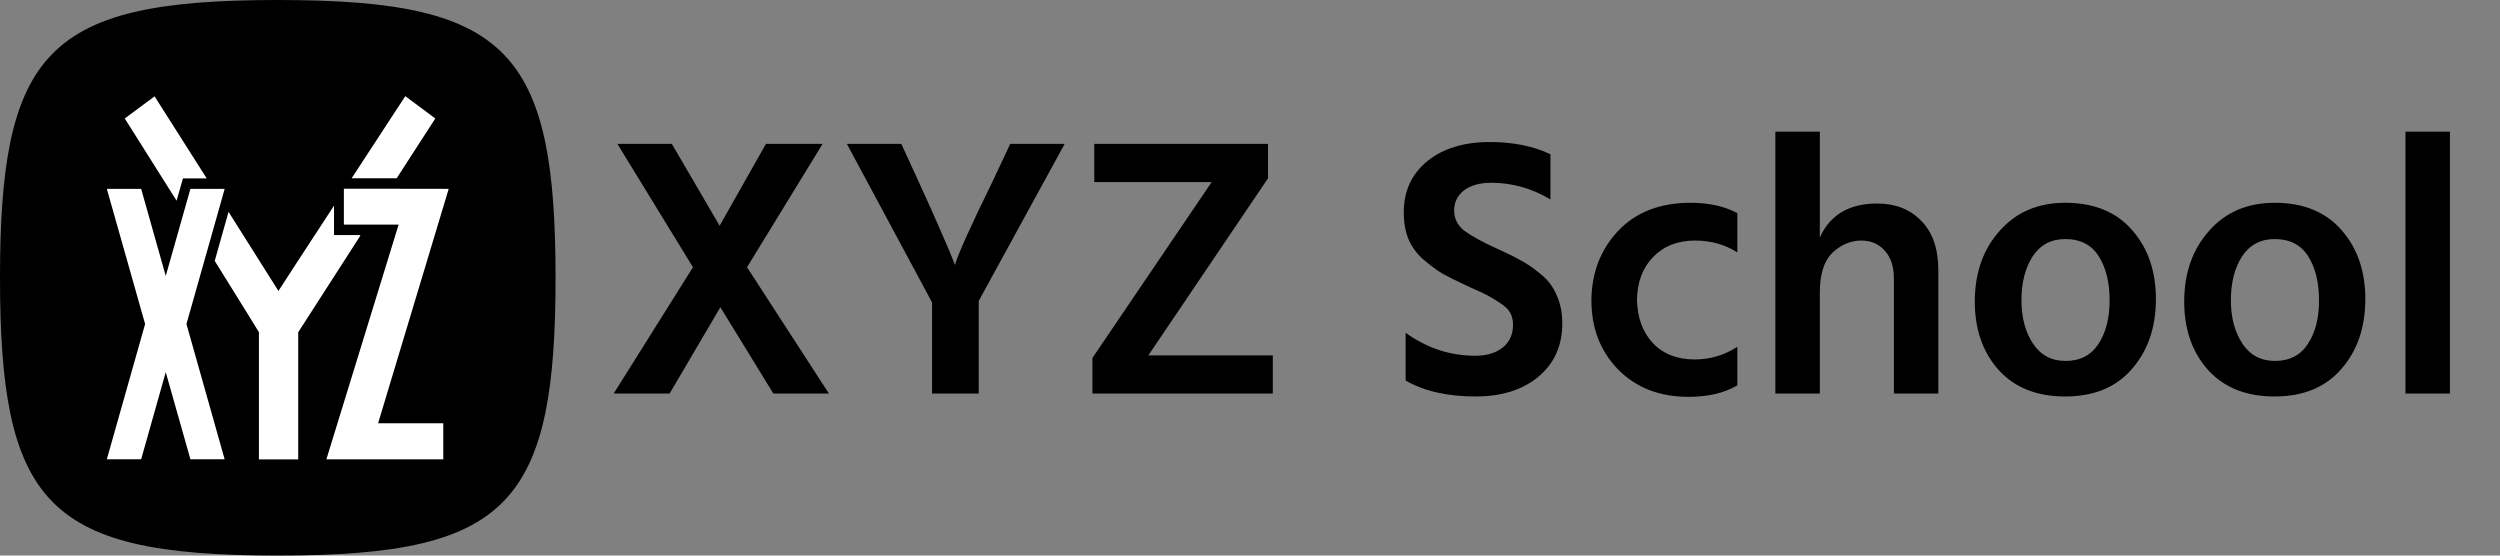
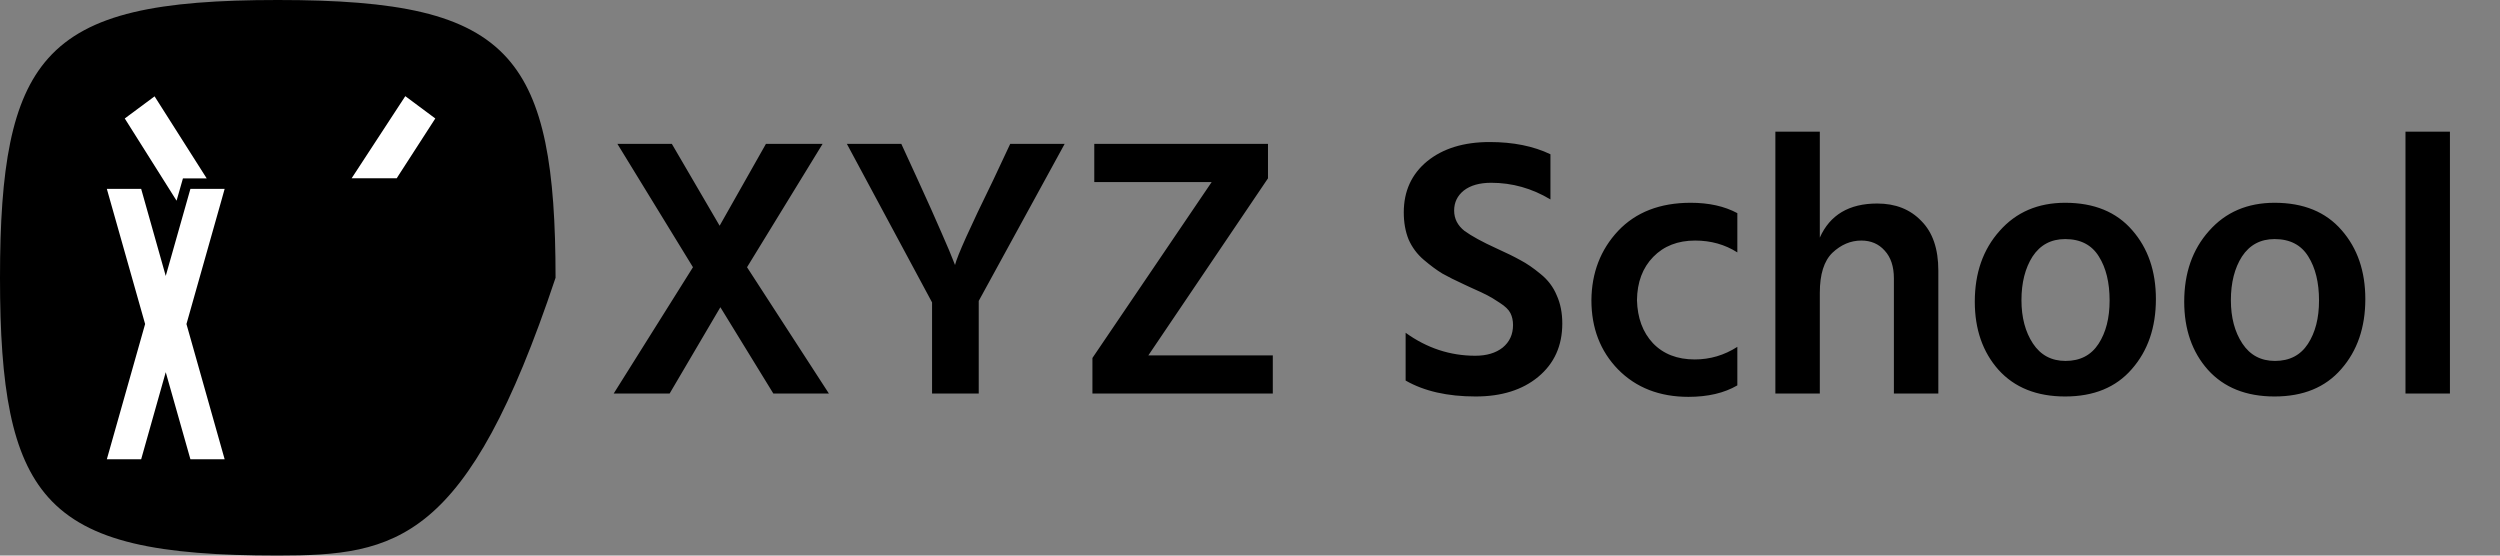
<svg xmlns="http://www.w3.org/2000/svg" width="108" height="24" viewBox="0 0 108 24" fill="none">
  <rect x="0" y="0" width="108" height="24" fill="#808080" stroke="none" />
  <g clip-path="url(#clip0_463_12211)">
-     <path d="M0 12C0 7.264 0.487 4.311 2.081 2.52C3.814 0.574 6.854 0 12 0C17.146 0 20.186 0.574 21.919 2.52C23.513 4.311 24 7.264 24 12C24 16.736 23.513 19.689 21.919 21.48C20.186 23.426 17.146 24 12 24C6.854 24 3.814 23.426 2.081 21.48C0.487 19.689 0 16.736 0 12Z" fill="black" />
+     <path d="M0 12C0 7.264 0.487 4.311 2.081 2.52C3.814 0.574 6.854 0 12 0C17.146 0 20.186 0.574 21.919 2.52C23.513 4.311 24 7.264 24 12C20.186 23.426 17.146 24 12 24C6.854 24 3.814 23.426 2.081 21.48C0.487 19.689 0 16.736 0 12Z" fill="black" />
    <path d="M17.23 7.557C17.791 6.686 18.805 5.118 18.805 5.118L17.509 4.154L15.282 7.562L15.19 7.701H17.139L17.23 7.557Z" fill="white" />
-     <path d="M15.571 10.154H14.43V8.881L14.327 9.042L13.925 9.657C13.085 10.942 12.296 12.149 12.028 12.569C11.667 12 11.279 11.384 10.894 10.771L10.893 10.77C10.544 10.216 10.197 9.664 9.873 9.152L9.276 11.271C10.318 12.937 11.185 14.349 11.185 14.349V19.846H12.883V14.353C12.883 14.353 14.036 12.56 15.543 10.218L15.571 10.154Z" fill="white" />
    <path d="M7.903 7.706L7.628 8.67C7.26 8.087 6.891 7.501 6.535 6.935C6.13 6.291 5.741 5.674 5.39 5.118L6.678 4.162L8.921 7.693L8.929 7.706H7.903Z" fill="white" />
-     <path d="M19.384 8.158L16.851 8.154H14.855V9.702H17.221L14.1 19.842H19.15V18.285H16.334L19.384 8.158Z" fill="white" />
    <path d="M9.562 8.67L8.055 13.998L9.705 19.841H8.226L7.16 16.078L6.098 19.841H4.615L6.269 13.998L4.615 8.158H6.098L7.16 11.921L8.226 8.158H9.705L9.562 8.67Z" fill="white" />
  </g>
  <path d="M28.928 17H26.512L29.936 11.544L26.672 6.216H29.024L31.088 9.752L33.088 6.216H35.536L32.272 11.544L35.808 17H33.408L31.12 13.272L28.928 17ZM42.281 17H40.265V13.064L36.585 6.216H38.937L39.657 7.784C40.073 8.691 40.414 9.453 40.681 10.072C40.947 10.68 41.108 11.059 41.161 11.208L41.257 11.448C41.353 11.053 41.902 9.832 42.905 7.784L43.641 6.216H45.993L42.281 13V17ZM54.985 17H47.193V15.464L52.345 7.864H47.273V6.216H54.777V7.704L49.609 15.352H54.985V17ZM67.491 13.976C67.491 14.936 67.145 15.704 66.451 16.28C65.769 16.845 64.867 17.128 63.747 17.128C62.531 17.128 61.523 16.899 60.723 16.44V14.376C61.641 15.037 62.643 15.368 63.731 15.368C64.222 15.368 64.617 15.251 64.915 15.016C65.214 14.771 65.363 14.445 65.363 14.04C65.363 13.848 65.326 13.677 65.251 13.528C65.177 13.379 65.022 13.229 64.787 13.08C64.563 12.931 64.387 12.824 64.259 12.76C64.142 12.696 63.891 12.579 63.507 12.408C63.401 12.355 63.321 12.317 63.267 12.296C62.873 12.115 62.553 11.955 62.307 11.816C62.062 11.667 61.795 11.469 61.507 11.224C61.219 10.979 61.001 10.685 60.851 10.344C60.713 10.003 60.643 9.613 60.643 9.176C60.643 8.259 60.979 7.523 61.651 6.968C62.334 6.413 63.235 6.136 64.355 6.136C65.369 6.136 66.243 6.312 66.979 6.664V8.616C66.179 8.136 65.326 7.896 64.419 7.896C63.918 7.896 63.523 8.008 63.235 8.232C62.958 8.456 62.819 8.744 62.819 9.096C62.819 9.448 62.969 9.741 63.267 9.976C63.577 10.2 64.035 10.451 64.643 10.728C65.07 10.92 65.417 11.091 65.683 11.24C65.95 11.379 66.238 11.576 66.547 11.832C66.867 12.088 67.102 12.397 67.251 12.76C67.411 13.112 67.491 13.517 67.491 13.976ZM75.053 16.648C74.487 16.979 73.783 17.144 72.941 17.144C71.693 17.144 70.679 16.749 69.901 15.96C69.133 15.171 68.749 14.173 68.749 12.968C68.759 11.784 69.143 10.787 69.901 9.976C70.669 9.165 71.714 8.76 73.037 8.76C73.826 8.76 74.498 8.909 75.053 9.208V10.904C74.519 10.563 73.911 10.392 73.229 10.392C72.482 10.392 71.879 10.627 71.421 11.096C70.962 11.565 70.727 12.189 70.717 12.968C70.738 13.736 70.967 14.355 71.405 14.824C71.853 15.293 72.455 15.528 73.213 15.528C73.874 15.528 74.487 15.347 75.053 14.984V16.648ZM83.736 17H81.816V12.024C81.816 11.512 81.683 11.112 81.416 10.824C81.16 10.536 80.824 10.392 80.408 10.392C79.95 10.392 79.534 10.568 79.16 10.92C78.798 11.272 78.616 11.848 78.616 12.648V17H76.696V5.688H78.616V10.264C79.054 9.283 79.88 8.792 81.096 8.792C81.886 8.792 82.52 9.043 83 9.544C83.491 10.035 83.736 10.749 83.736 11.688V17ZM93.135 12.92C93.135 14.147 92.788 15.155 92.095 15.944C91.412 16.733 90.453 17.128 89.215 17.128C87.989 17.128 87.028 16.744 86.335 15.976C85.653 15.208 85.311 14.227 85.311 13.032C85.311 11.795 85.668 10.776 86.383 9.976C87.098 9.165 88.042 8.76 89.215 8.76C90.463 8.76 91.428 9.155 92.111 9.944C92.794 10.723 93.135 11.715 93.135 12.92ZM87.327 12.968C87.327 13.715 87.493 14.339 87.823 14.84C88.154 15.341 88.623 15.592 89.231 15.592C89.861 15.592 90.335 15.347 90.655 14.856C90.975 14.365 91.135 13.741 91.135 12.984C91.135 12.205 90.981 11.571 90.671 11.08C90.362 10.579 89.876 10.328 89.215 10.328C88.607 10.328 88.138 10.579 87.807 11.08C87.487 11.581 87.327 12.211 87.327 12.968ZM102.182 12.92C102.182 14.147 101.835 15.155 101.142 15.944C100.459 16.733 99.499 17.128 98.262 17.128C97.035 17.128 96.075 16.744 95.382 15.976C94.699 15.208 94.358 14.227 94.358 13.032C94.358 11.795 94.715 10.776 95.43 9.976C96.145 9.165 97.089 8.76 98.262 8.76C99.51 8.76 100.475 9.155 101.158 9.944C101.841 10.723 102.182 11.715 102.182 12.92ZM96.374 12.968C96.374 13.715 96.539 14.339 96.87 14.84C97.201 15.341 97.67 15.592 98.278 15.592C98.907 15.592 99.382 15.347 99.702 14.856C100.022 14.365 100.182 13.741 100.182 12.984C100.182 12.205 100.027 11.571 99.718 11.08C99.409 10.579 98.923 10.328 98.262 10.328C97.654 10.328 97.185 10.579 96.854 11.08C96.534 11.581 96.374 12.211 96.374 12.968ZM105.837 17H103.917V5.688H105.837V17Z" fill="black" />
  <defs>
    <clipPath id="clip0_463_12211">
      <rect width="24" height="24" fill="white" />
    </clipPath>
  </defs>
</svg>